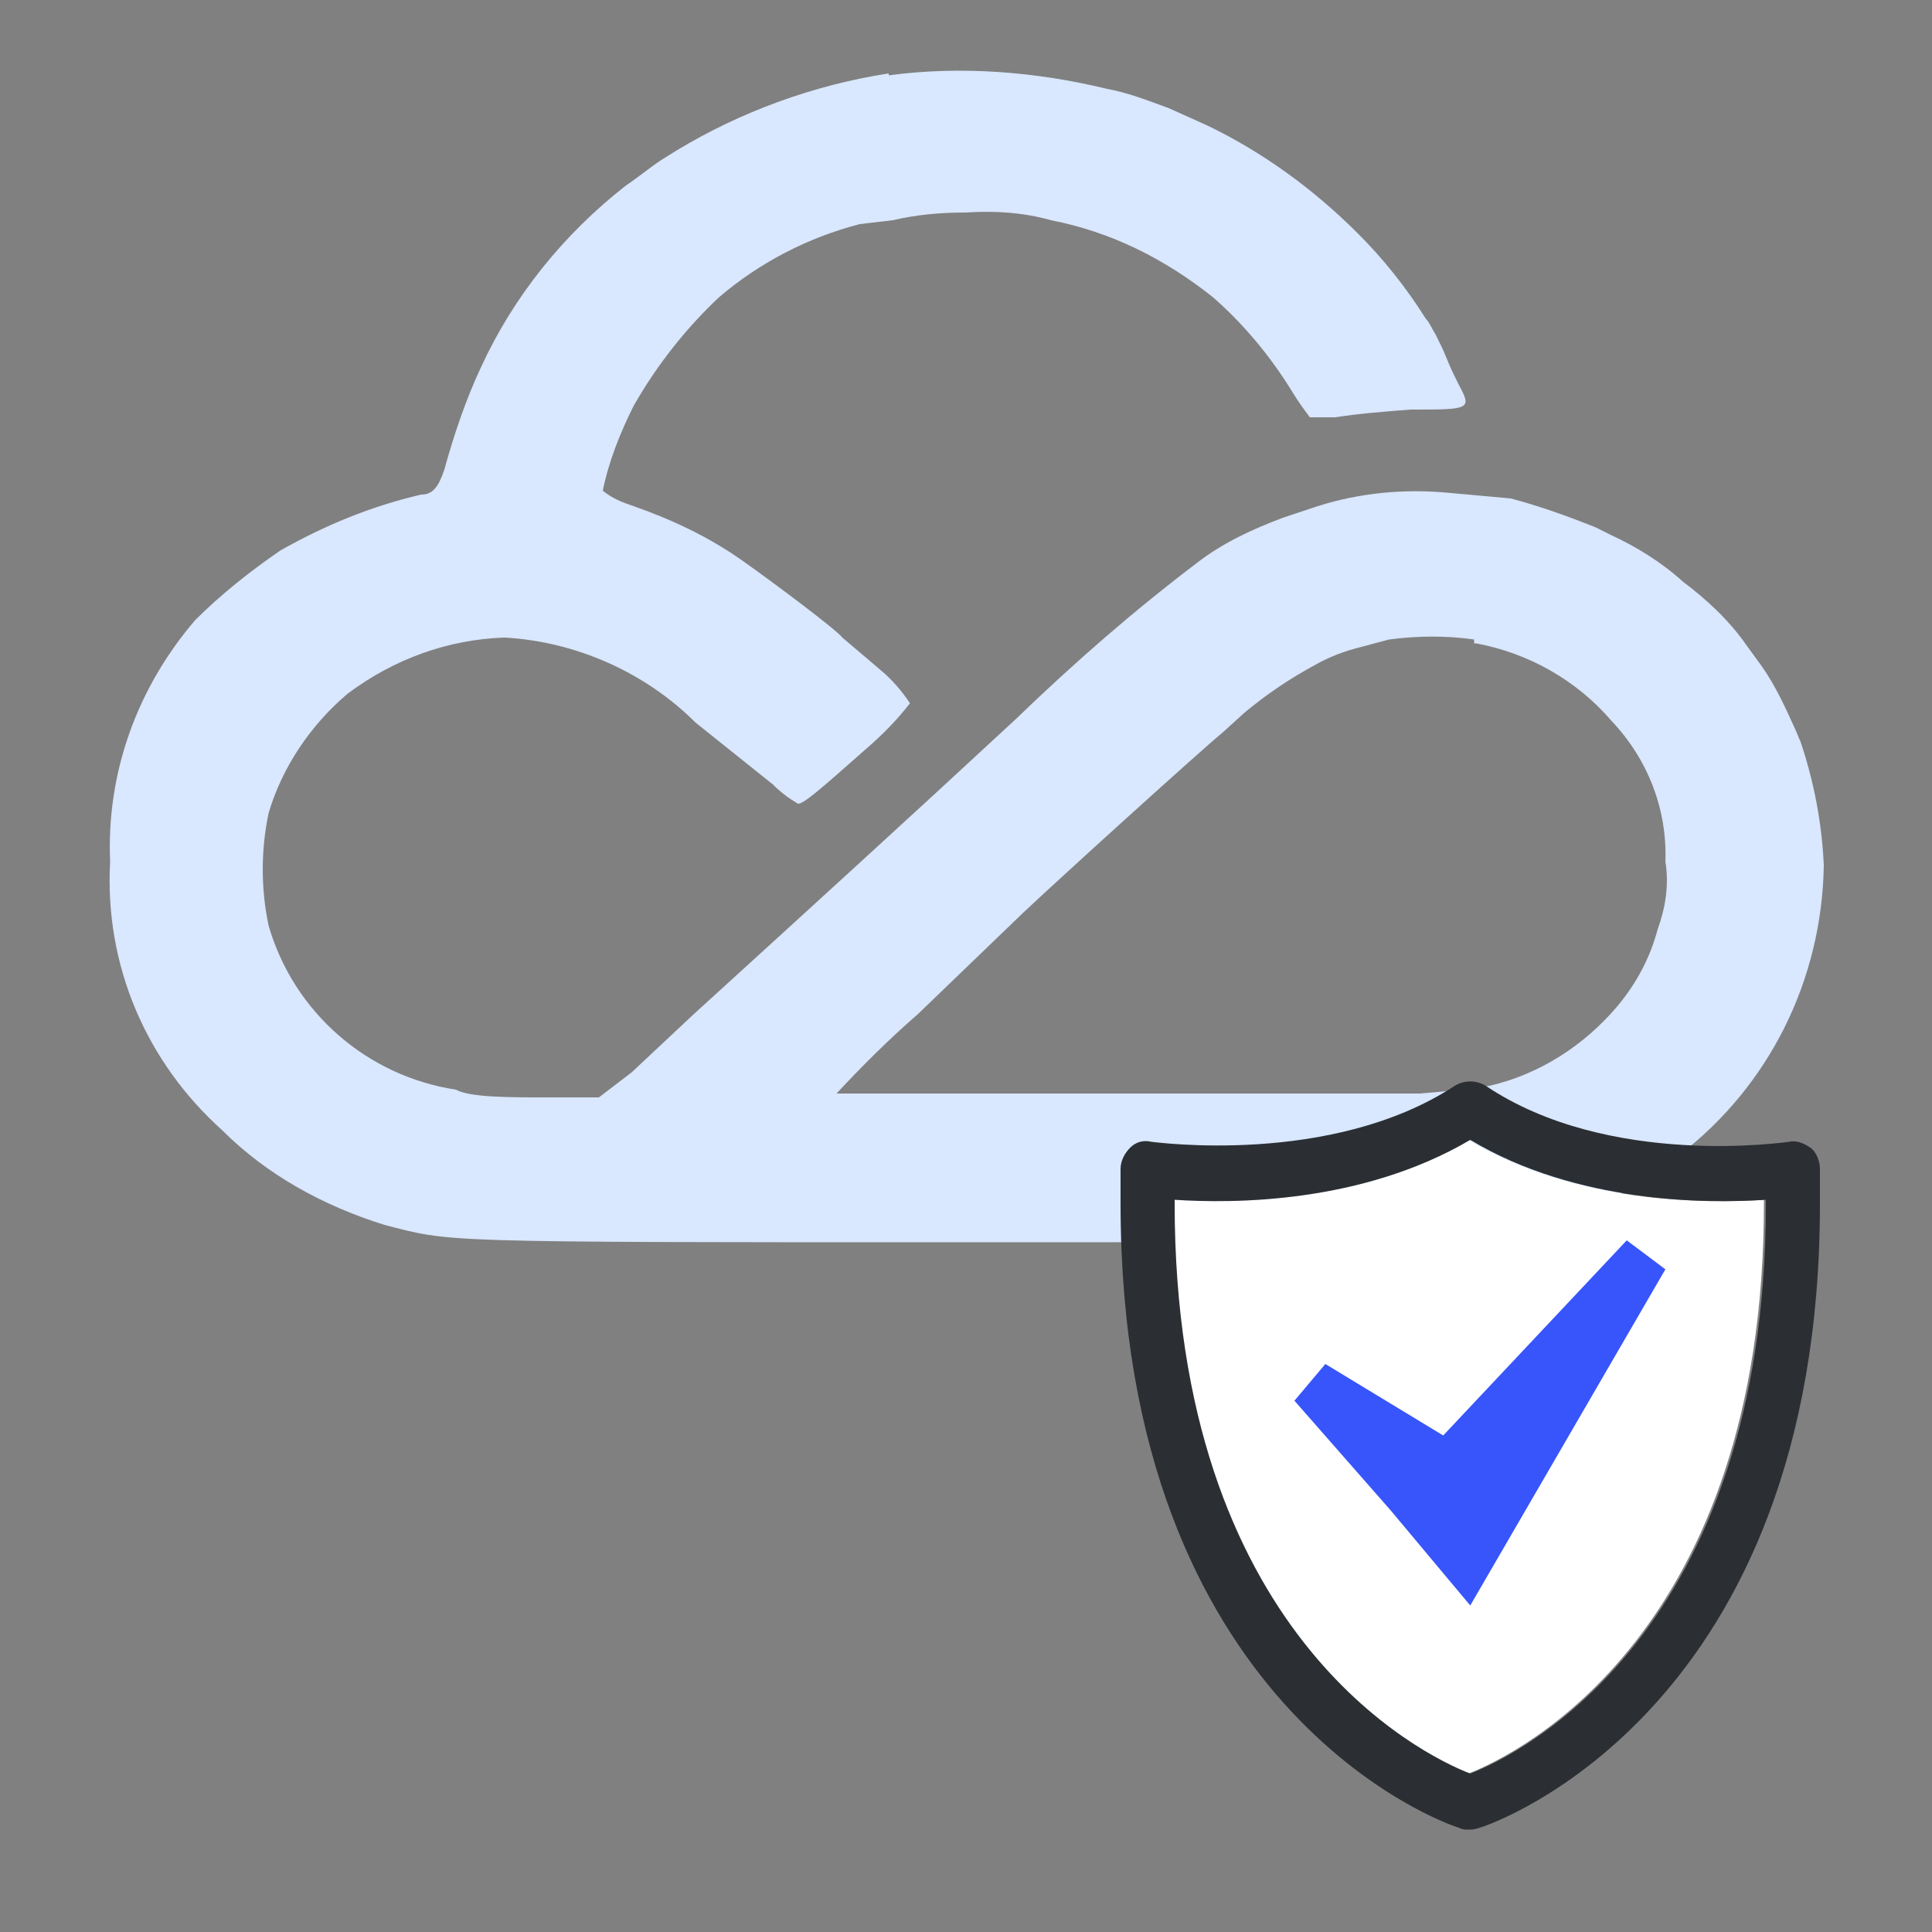
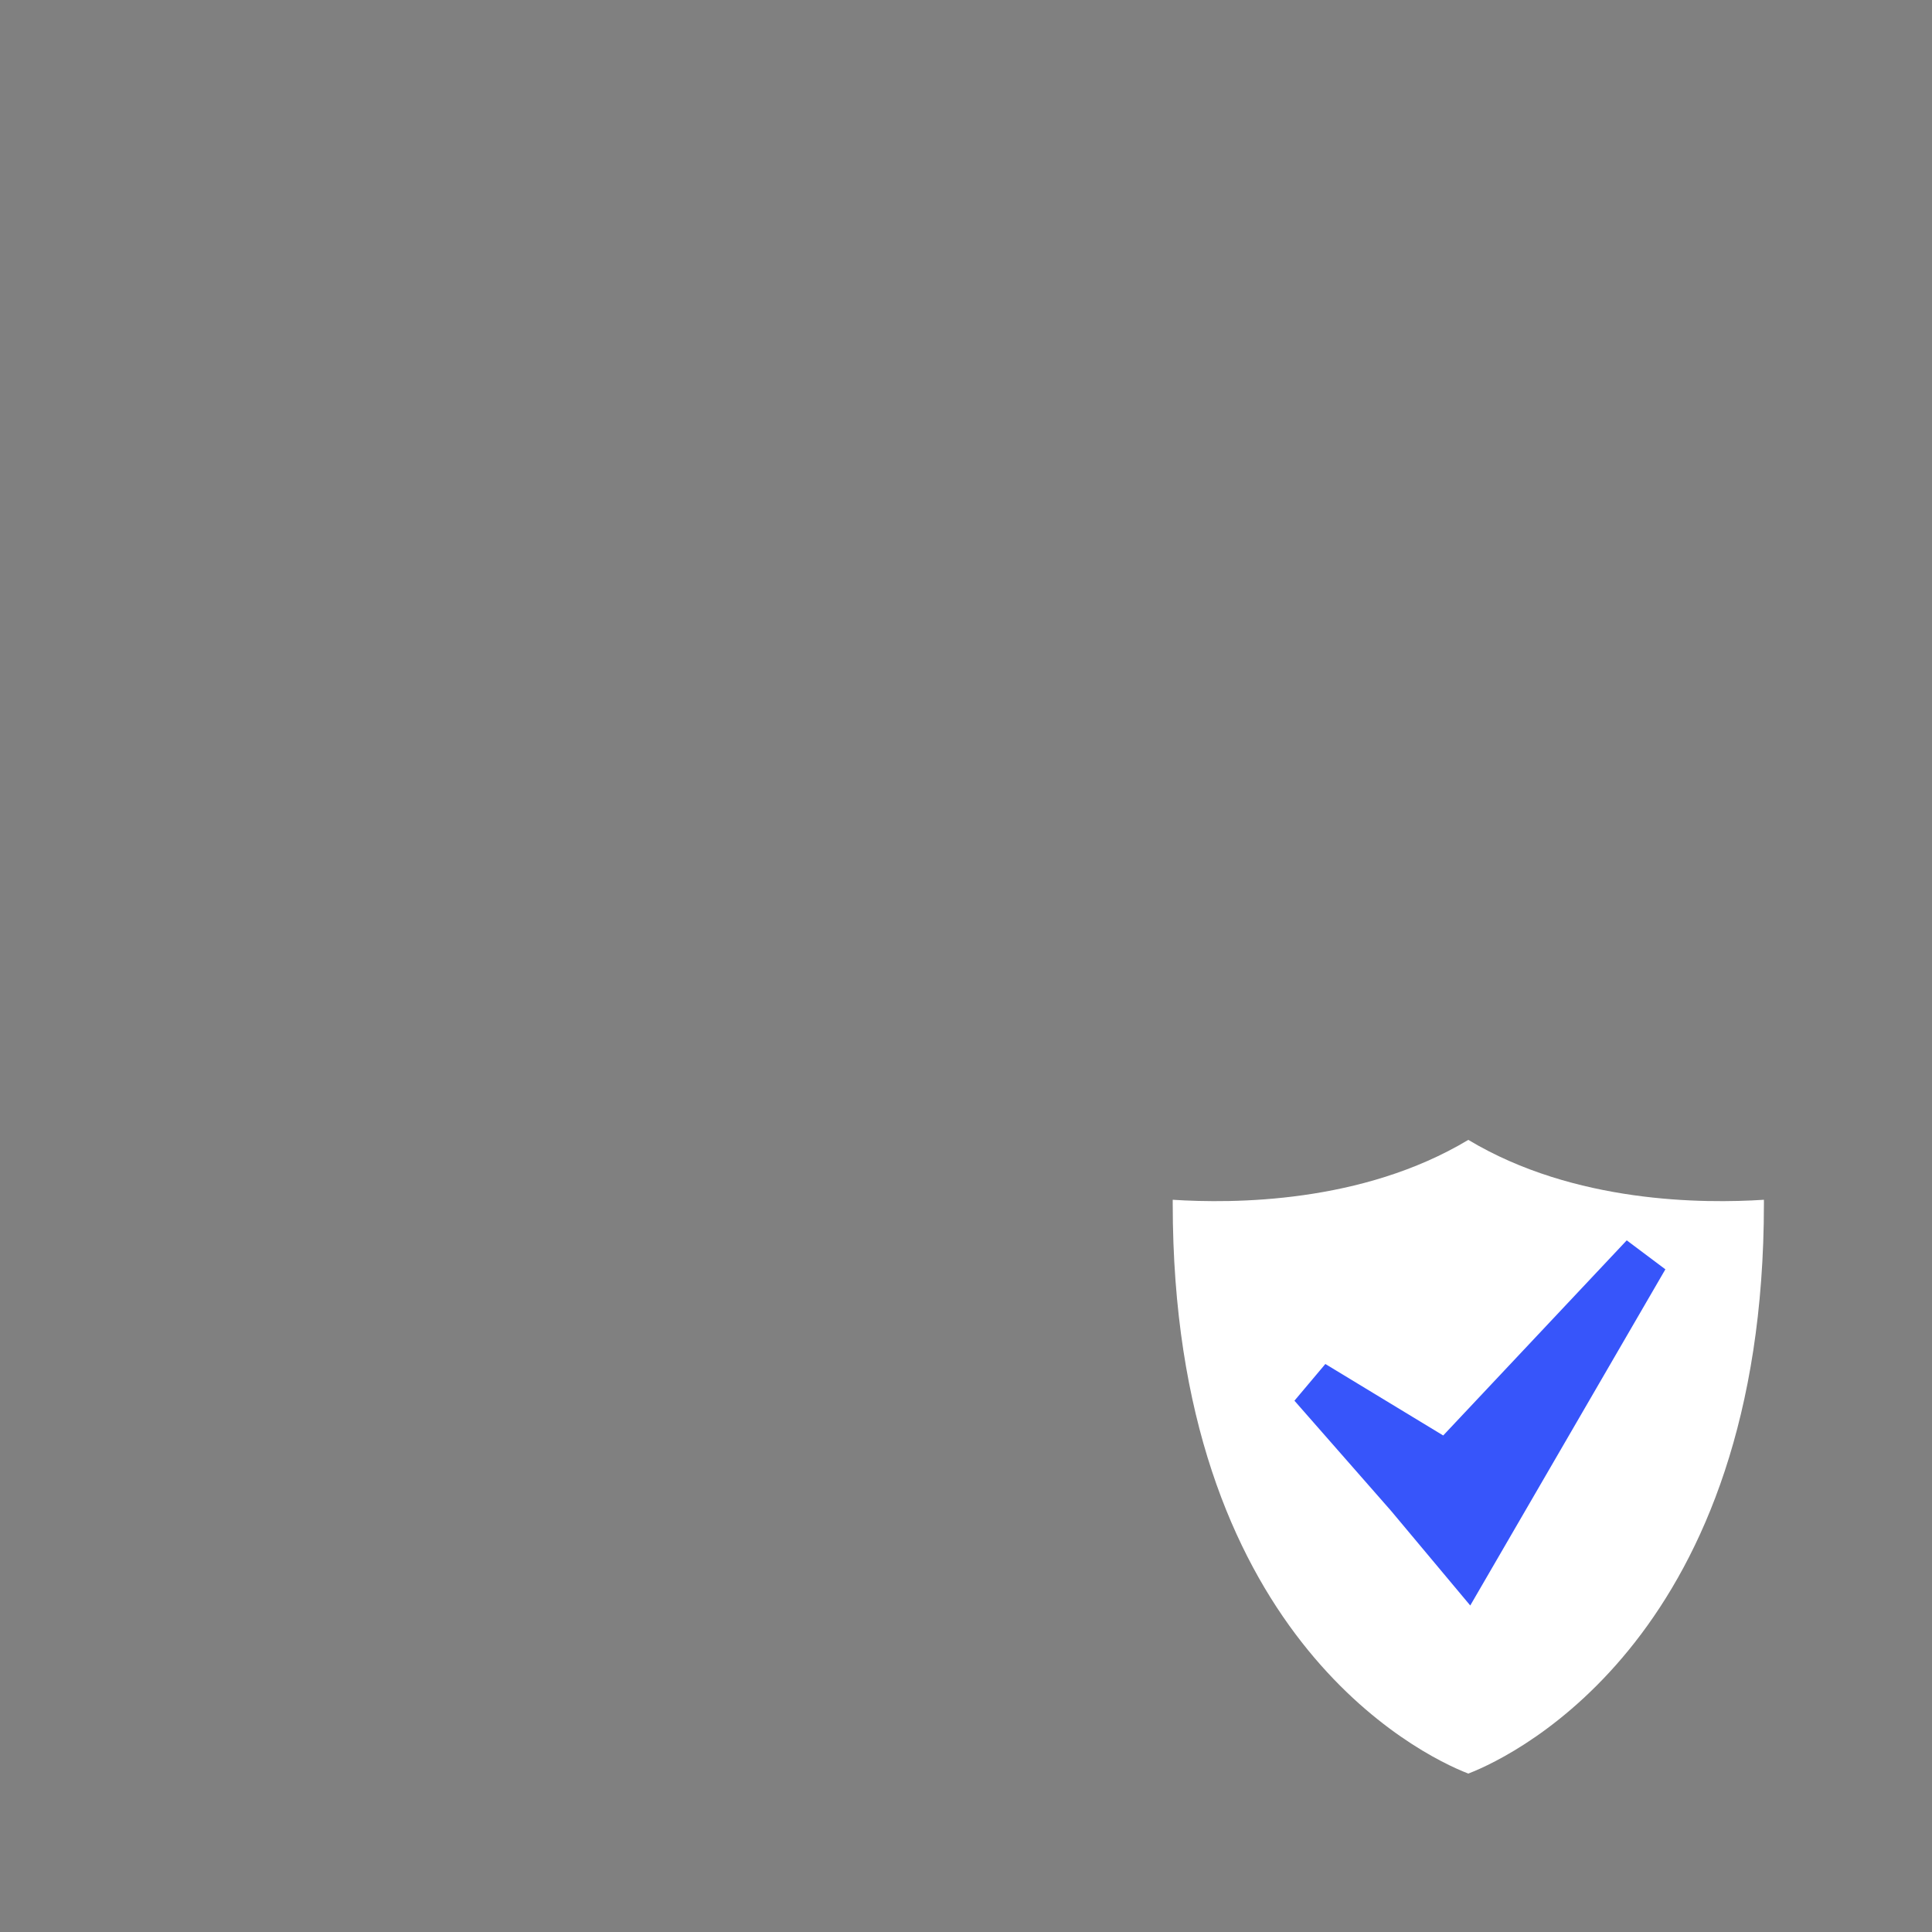
<svg xmlns="http://www.w3.org/2000/svg" version="1.1" id="图层_1" x="0px" y="0px" viewBox="0 0 100 100" style="enable-background:new 0 0 100 100;" xml:space="preserve">
  <rect x="0" y="0" width="100" height="100" fill="#808080" stroke="none" />
  <style type="text/css">
	.st0{fill:#D9E7FF;}
	.st1{fill:#FFFFFF;}
	.st2{fill:#3755FA;}
	.st3{fill:#2B2F33;}
</style>
-   <path class="st0" d="M46,3.8c-3.9,0.6-7.7,2-11,4l-0.8,0.5c-0.6,0.4-1.2,0.9-1.8,1.3c-3.2,2.5-5.8,5.7-7.5,9.4  c-0.8,1.7-1.4,3.5-1.9,5.3c-0.3,0.9-0.6,1.3-1.2,1.3c-2.6,0.6-5,1.6-7.3,2.9c-1.6,1.1-3.1,2.3-4.4,3.6c-3,3.5-4.6,7.9-4.4,12.5  C5.4,50,7.6,55,11.5,58.5c2.3,2.3,5.2,3.9,8.4,4.9c3.5,0.9,2.5,0.9,30,0.9c23.2,0,25.5,0,27.1-0.3c1.7-0.3,3.4-0.7,5-1.3l0.8-0.4  c1.5-0.7,2.9-1.5,4.1-2.5c4.7-3.6,7.4-9.1,7.5-15c-0.1-2.2-0.5-4.3-1.2-6.4c-0.1-0.2-0.2-0.5-0.3-0.7c-0.5-1.1-1-2.2-1.7-3.2  l-0.8-1.1c-0.9-1.3-2.1-2.4-3.3-3.3c-1.1-1-2.4-1.8-3.7-2.4l-0.8-0.4c-1.5-0.6-2.9-1.1-4.4-1.5c-1.1-0.1-2.2-0.2-3.3-0.3  c-2.2-0.2-4.5,0-6.7,0.7l-1.8,0.6c-1.6,0.6-3.1,1.3-4.4,2.3c-3.3,2.5-6.4,5.2-9.4,8.1c-5.5,5.1-11.1,10.2-16.7,15.3l-3.2,3L31,56.8  h-3c-1.6,0-3.7,0-4.4-0.4c-4.6-0.7-8.4-4-9.7-8.5c-0.4-1.9-0.4-3.9,0-5.8c0.7-2.4,2.2-4.6,4.1-6.2c2.4-1.8,5.2-2.8,8.1-2.9  c3.7,0.2,7.3,1.8,9.9,4.4l2,1.6l2,1.6c0.4,0.4,0.8,0.7,1.3,1c0.3,0,1-0.6,3.6-2.9c0.8-0.7,1.5-1.4,2.2-2.3c-0.4-0.6-0.9-1.2-1.5-1.7  l-2-1.7c-0.3-0.4-3.5-2.8-5.2-4c-1.7-1.2-3.6-2.1-5.6-2.8c-0.6-0.2-1.1-0.4-1.6-0.8c0.3-1.5,0.9-3,1.6-4.4c1.2-2.1,2.7-4,4.4-5.6  c2.1-1.8,4.6-3.1,7.3-3.8l1.7-0.2c1.3-0.3,2.5-0.4,3.8-0.4c1.5-0.1,3,0,4.4,0.4c3.1,0.6,5.9,2,8.4,4c1.6,1.4,3,3.1,4.1,4.9  c0.3,0.5,0.6,0.9,0.9,1.3c0.4,0,0.9,0,1.3,0c1.3-0.2,2.6-0.3,3.9-0.4c3.1,0,3.2,0,2.5-1.3c-0.2-0.4-0.4-0.8-0.6-1.3  c-0.2-0.5-0.4-0.9-0.6-1.3c-0.2-0.3-0.3-0.6-0.5-0.8c-1-1.6-2.2-3.1-3.5-4.4c-2.3-2.3-4.9-4.2-7.8-5.6l-2-0.9  c-1.1-0.4-2.1-0.8-3.2-1c-3.7-0.9-7.6-1.2-11.3-0.7L46,3.8z M76.4,33.3c2.7,0.5,5.2,1.9,7,4c1.9,2,2.9,4.6,2.8,7.3  c0.2,1.2,0,2.4-0.4,3.5c-0.4,1.5-1.1,2.8-2.1,4c-1.7,2-4,3.5-6.6,4.1c-1.2,0.2-2.4,0.3-3.6,0.4H43.3c1.3-1.4,2.7-2.8,4.2-4.1  l5.4-5.2c1.9-1.8,9.3-8.5,10.4-9.4l1.1-1c1.2-1,2.4-1.8,3.7-2.5c0.7-0.4,1.5-0.7,2.3-0.9l1.5-0.4c1.5-0.2,3-0.2,4.4,0V33.3z" />
  <g>
    <g id="Layer_1">
      <g>
        <path class="st1" d="M76,59c-5.5,3.3-12.2,3.3-15.3,3.1v0.2c0,22.2,12.7,28.5,15.3,29.5c2.6-1,15.3-7.3,15.3-29.5v-0.2     C88.2,62.3,81.5,62.3,76,59z" />
        <polygon class="st2" points="86.2,65.7 84.2,64.2 74.7,74.3 68.6,70.6 67,72.5 72,78.2 76.1,83.1    " />
-         <path class="st3" d="M76,94.7L76,94.7c-0.2,0-0.3,0-0.5-0.1C74.8,94.4,58,88.5,58,62.3v-1.8c0-0.4,0.2-0.8,0.5-1.1     s0.7-0.4,1.1-0.3c0.1,0,9.3,1.3,15.7-2.9c0.5-0.3,1.1-0.3,1.6,0c6.4,4.3,15.6,2.9,15.7,2.9c0.4-0.1,0.8,0.1,1.1,0.3     s0.5,0.7,0.5,1.1v1.8c0,26.2-16.9,32.1-17.6,32.3C76.3,94.7,76.2,94.7,76,94.7z M60.8,62.1v0.2c0,22.2,12.7,28.5,15.3,29.5     c2.6-1,15.3-7.3,15.3-29.5v-0.2c-3,0.2-9.8,0.2-15.3-3.1C70.5,62.3,63.8,62.3,60.8,62.1z" />
      </g>
    </g>
  </g>
</svg>